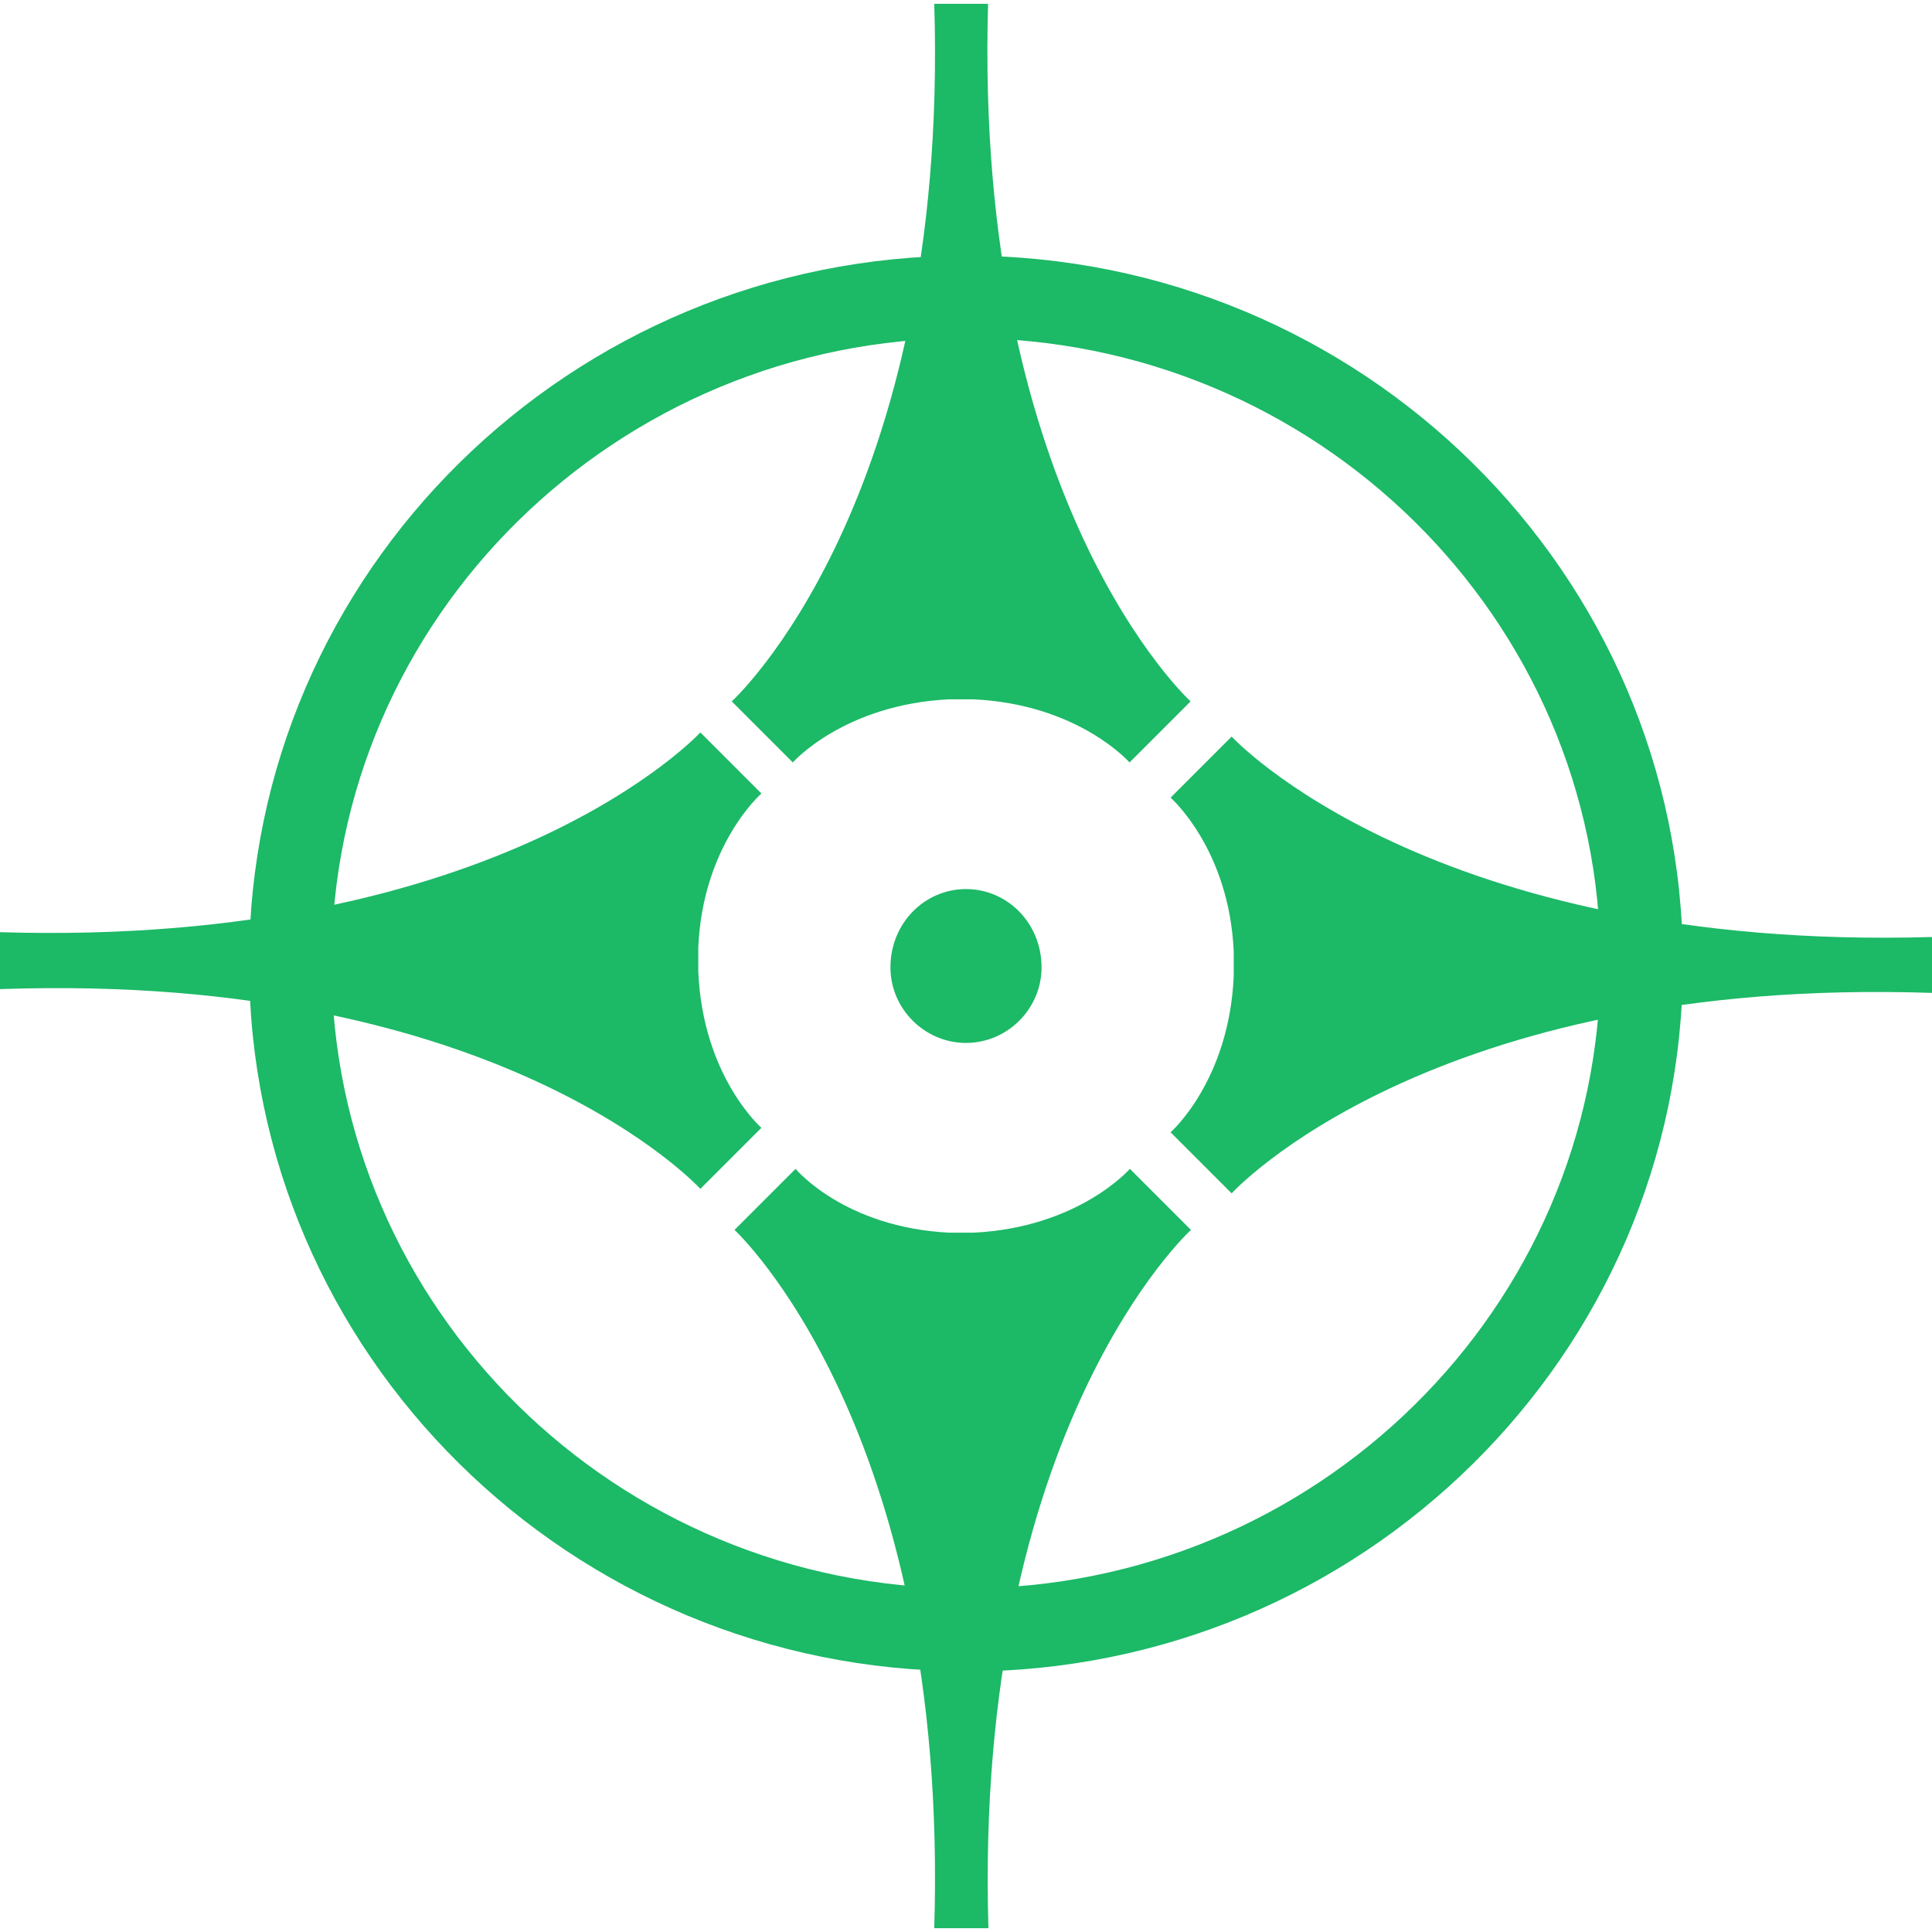
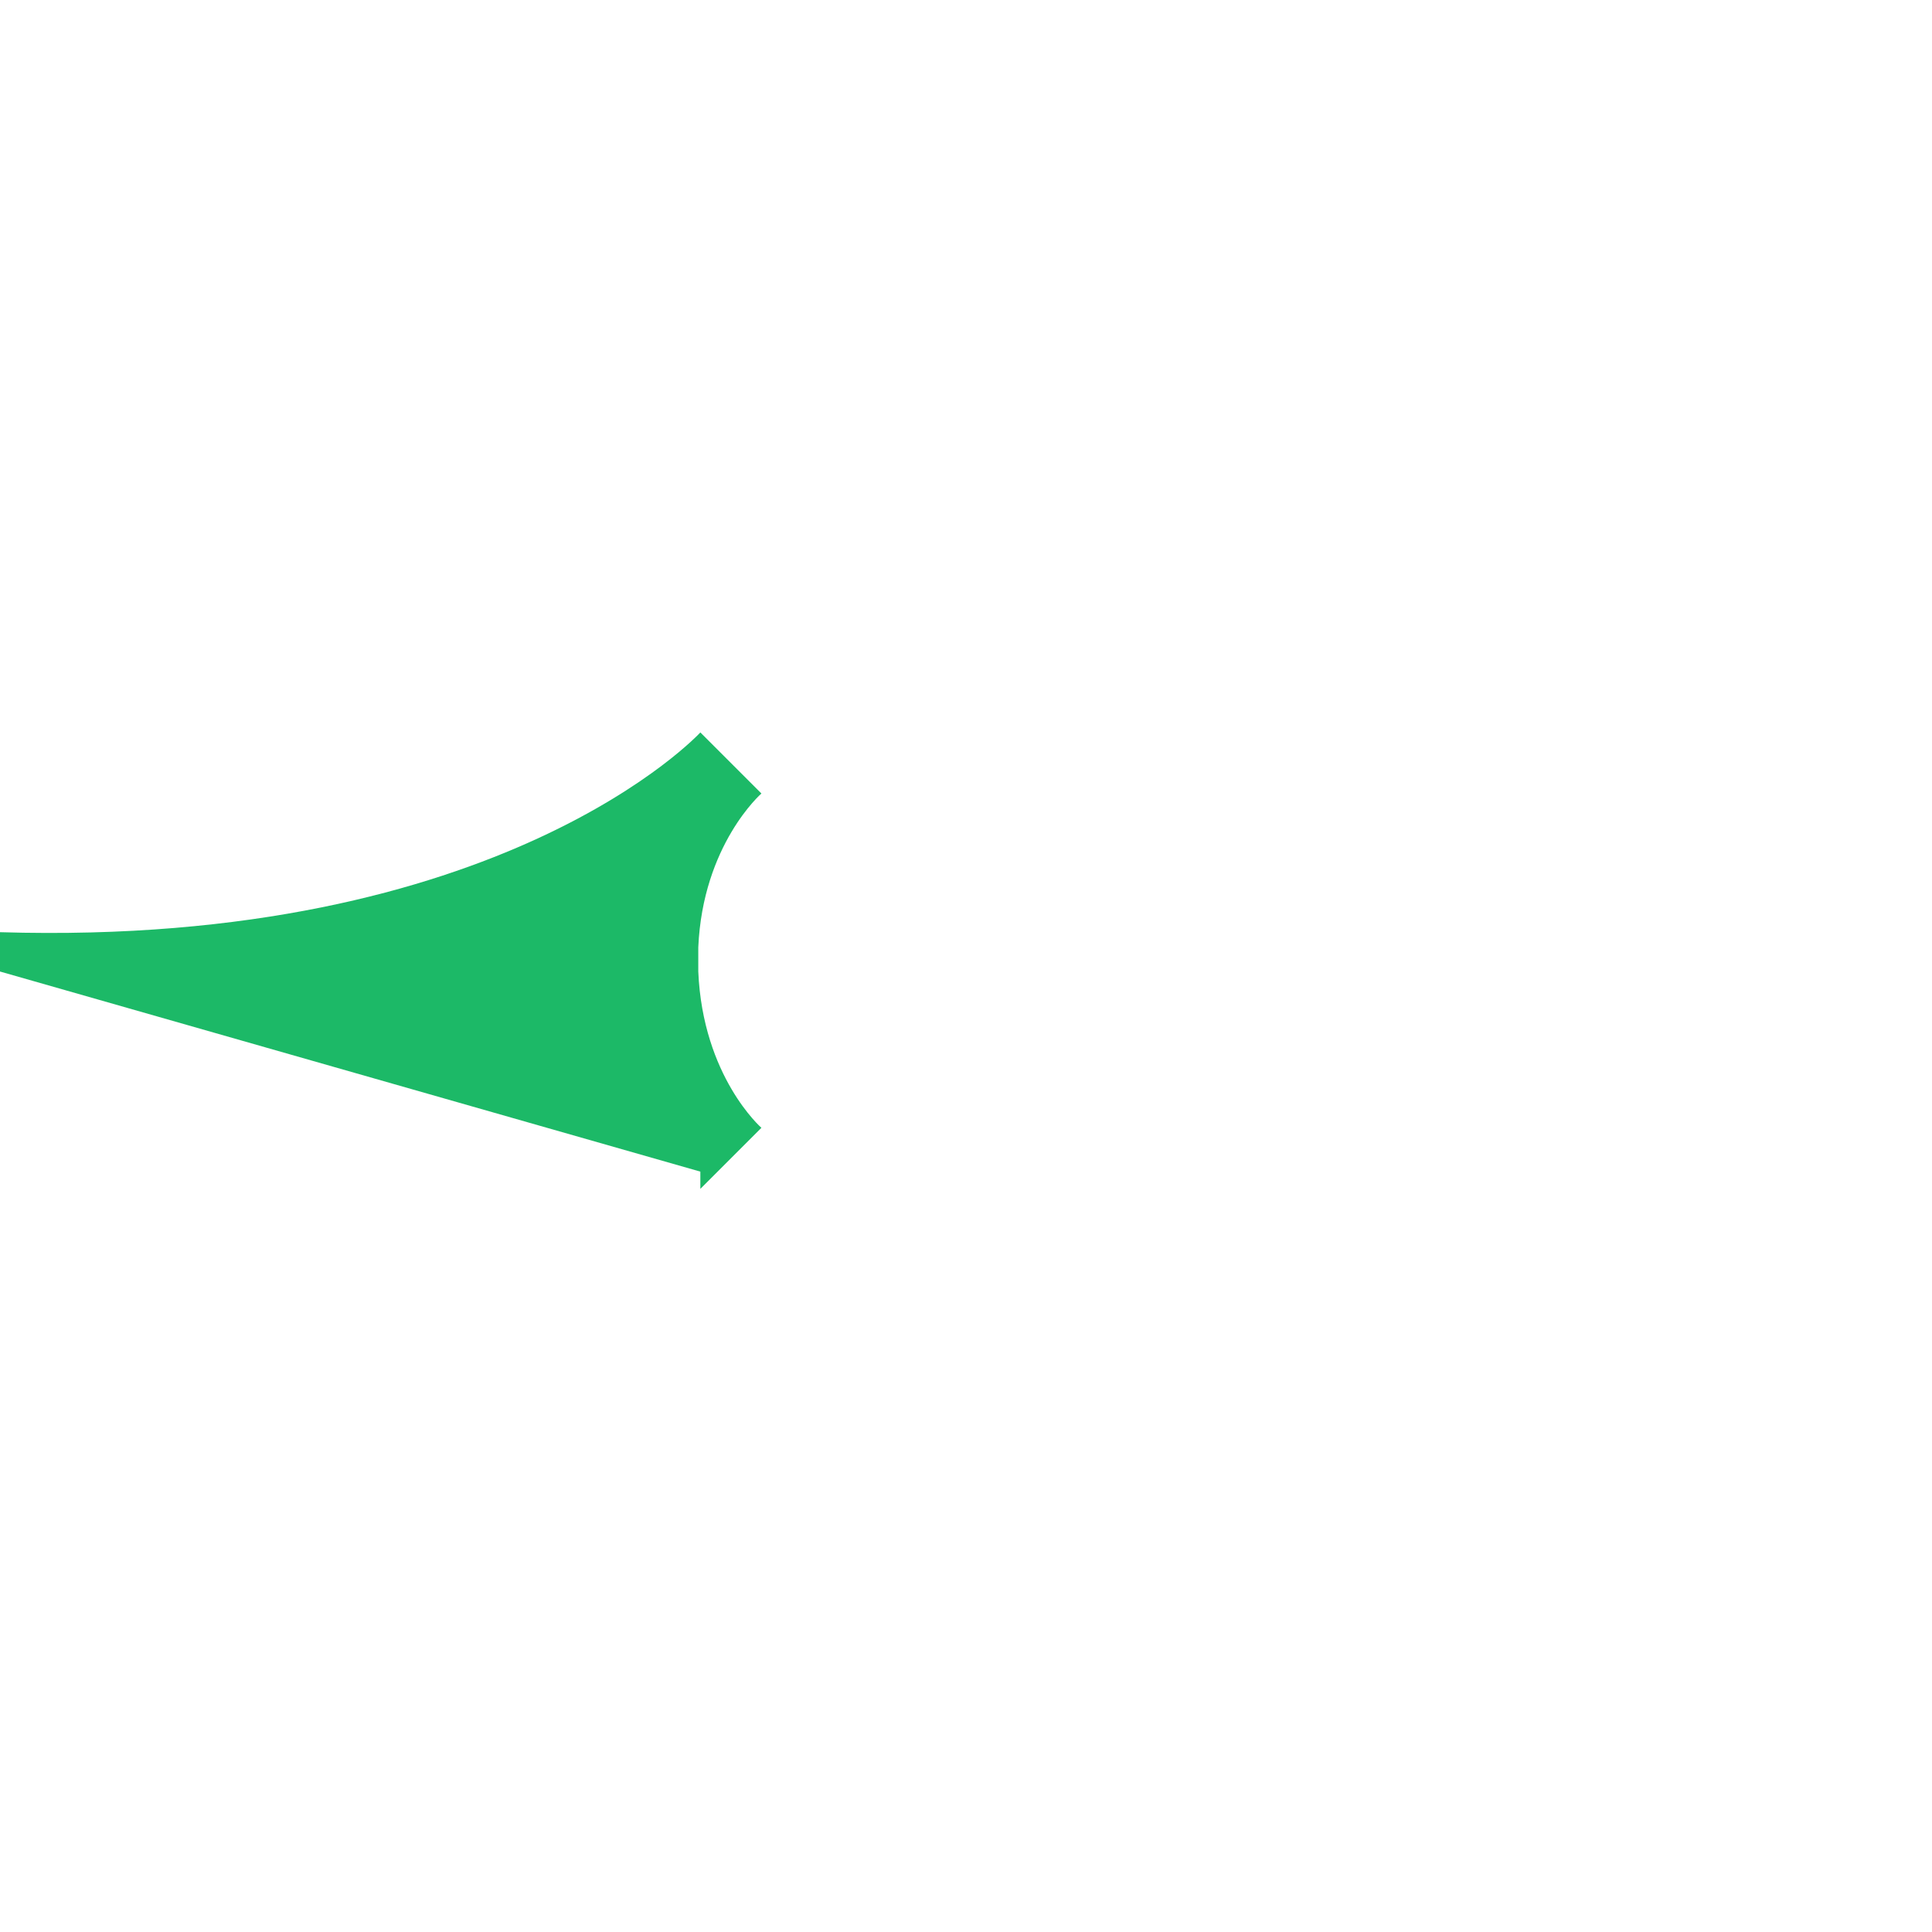
<svg xmlns="http://www.w3.org/2000/svg" id="Camada_1" data-name="Camada 1" viewBox="0 0 56 56">
  <defs>
    <style> .cls-1, .cls-2 { fill: #1cb967; stroke-width: 0px; } .cls-2 { fill-rule: evenodd; } </style>
  </defs>
-   <path class="cls-1" d="m28,48.44c-11.46,0-20.78-9.2-20.78-20.52S16.54,7.41,28,7.41s20.78,9.2,20.78,20.52-9.32,20.52-20.78,20.52Zm0-38.64c-10.14,0-18.39,8.13-18.39,18.12s8.25,18.12,18.39,18.12,18.39-8.13,18.39-18.12-8.25-18.12-18.39-18.12Z" />
-   <path class="cls-2" d="m25.81,28.04c0-1.28.99-2.27,2.19-2.27s2.19.99,2.19,2.27c0,1.2-.99,2.19-2.19,2.19s-2.19-.99-2.19-2.19h0Z" />
-   <path class="cls-2" d="m27.52.11h1.12c-.42,14.49,5.87,20.22,5.87,20.22l-1.77,1.77s-1.48-1.69-4.53-1.83h-.7c-3.05.15-4.53,1.83-4.53,1.83l-1.77-1.77S27.52,14.6,27.08.11h.44Z" />
-   <path class="cls-2" d="m28.22,55.89h-1.14c.44-14.51-5.79-20.24-5.79-20.24l1.77-1.77s1.41,1.7,4.46,1.85h.7c3.05-.15,4.53-1.85,4.53-1.85l1.77,1.77s-6.3,5.73-5.87,20.24h-.42Z" />
-   <path class="cls-2" d="m0,28.16v-1.14c14.57.44,20.3-5.79,20.3-5.79l1.77,1.77s-1.7,1.48-1.83,4.46v.7c.13,3.05,1.83,4.53,1.83,4.53l-1.77,1.77s-5.73-6.3-20.3-5.79v-.5Z" />
-   <path class="cls-2" d="m56,27.58v1.2c-14.57-.49-20.3,5.81-20.3,5.81l-1.77-1.77s1.7-1.49,1.83-4.53v-.71c-.13-2.97-1.83-4.46-1.83-4.46l1.77-1.77s5.73,6.23,20.3,5.81v.42Z" />
+   <path class="cls-2" d="m0,28.16v-1.14c14.57.44,20.3-5.79,20.3-5.79l1.77,1.77s-1.7,1.48-1.83,4.46v.7c.13,3.05,1.83,4.53,1.83,4.53l-1.77,1.77v-.5Z" />
</svg>